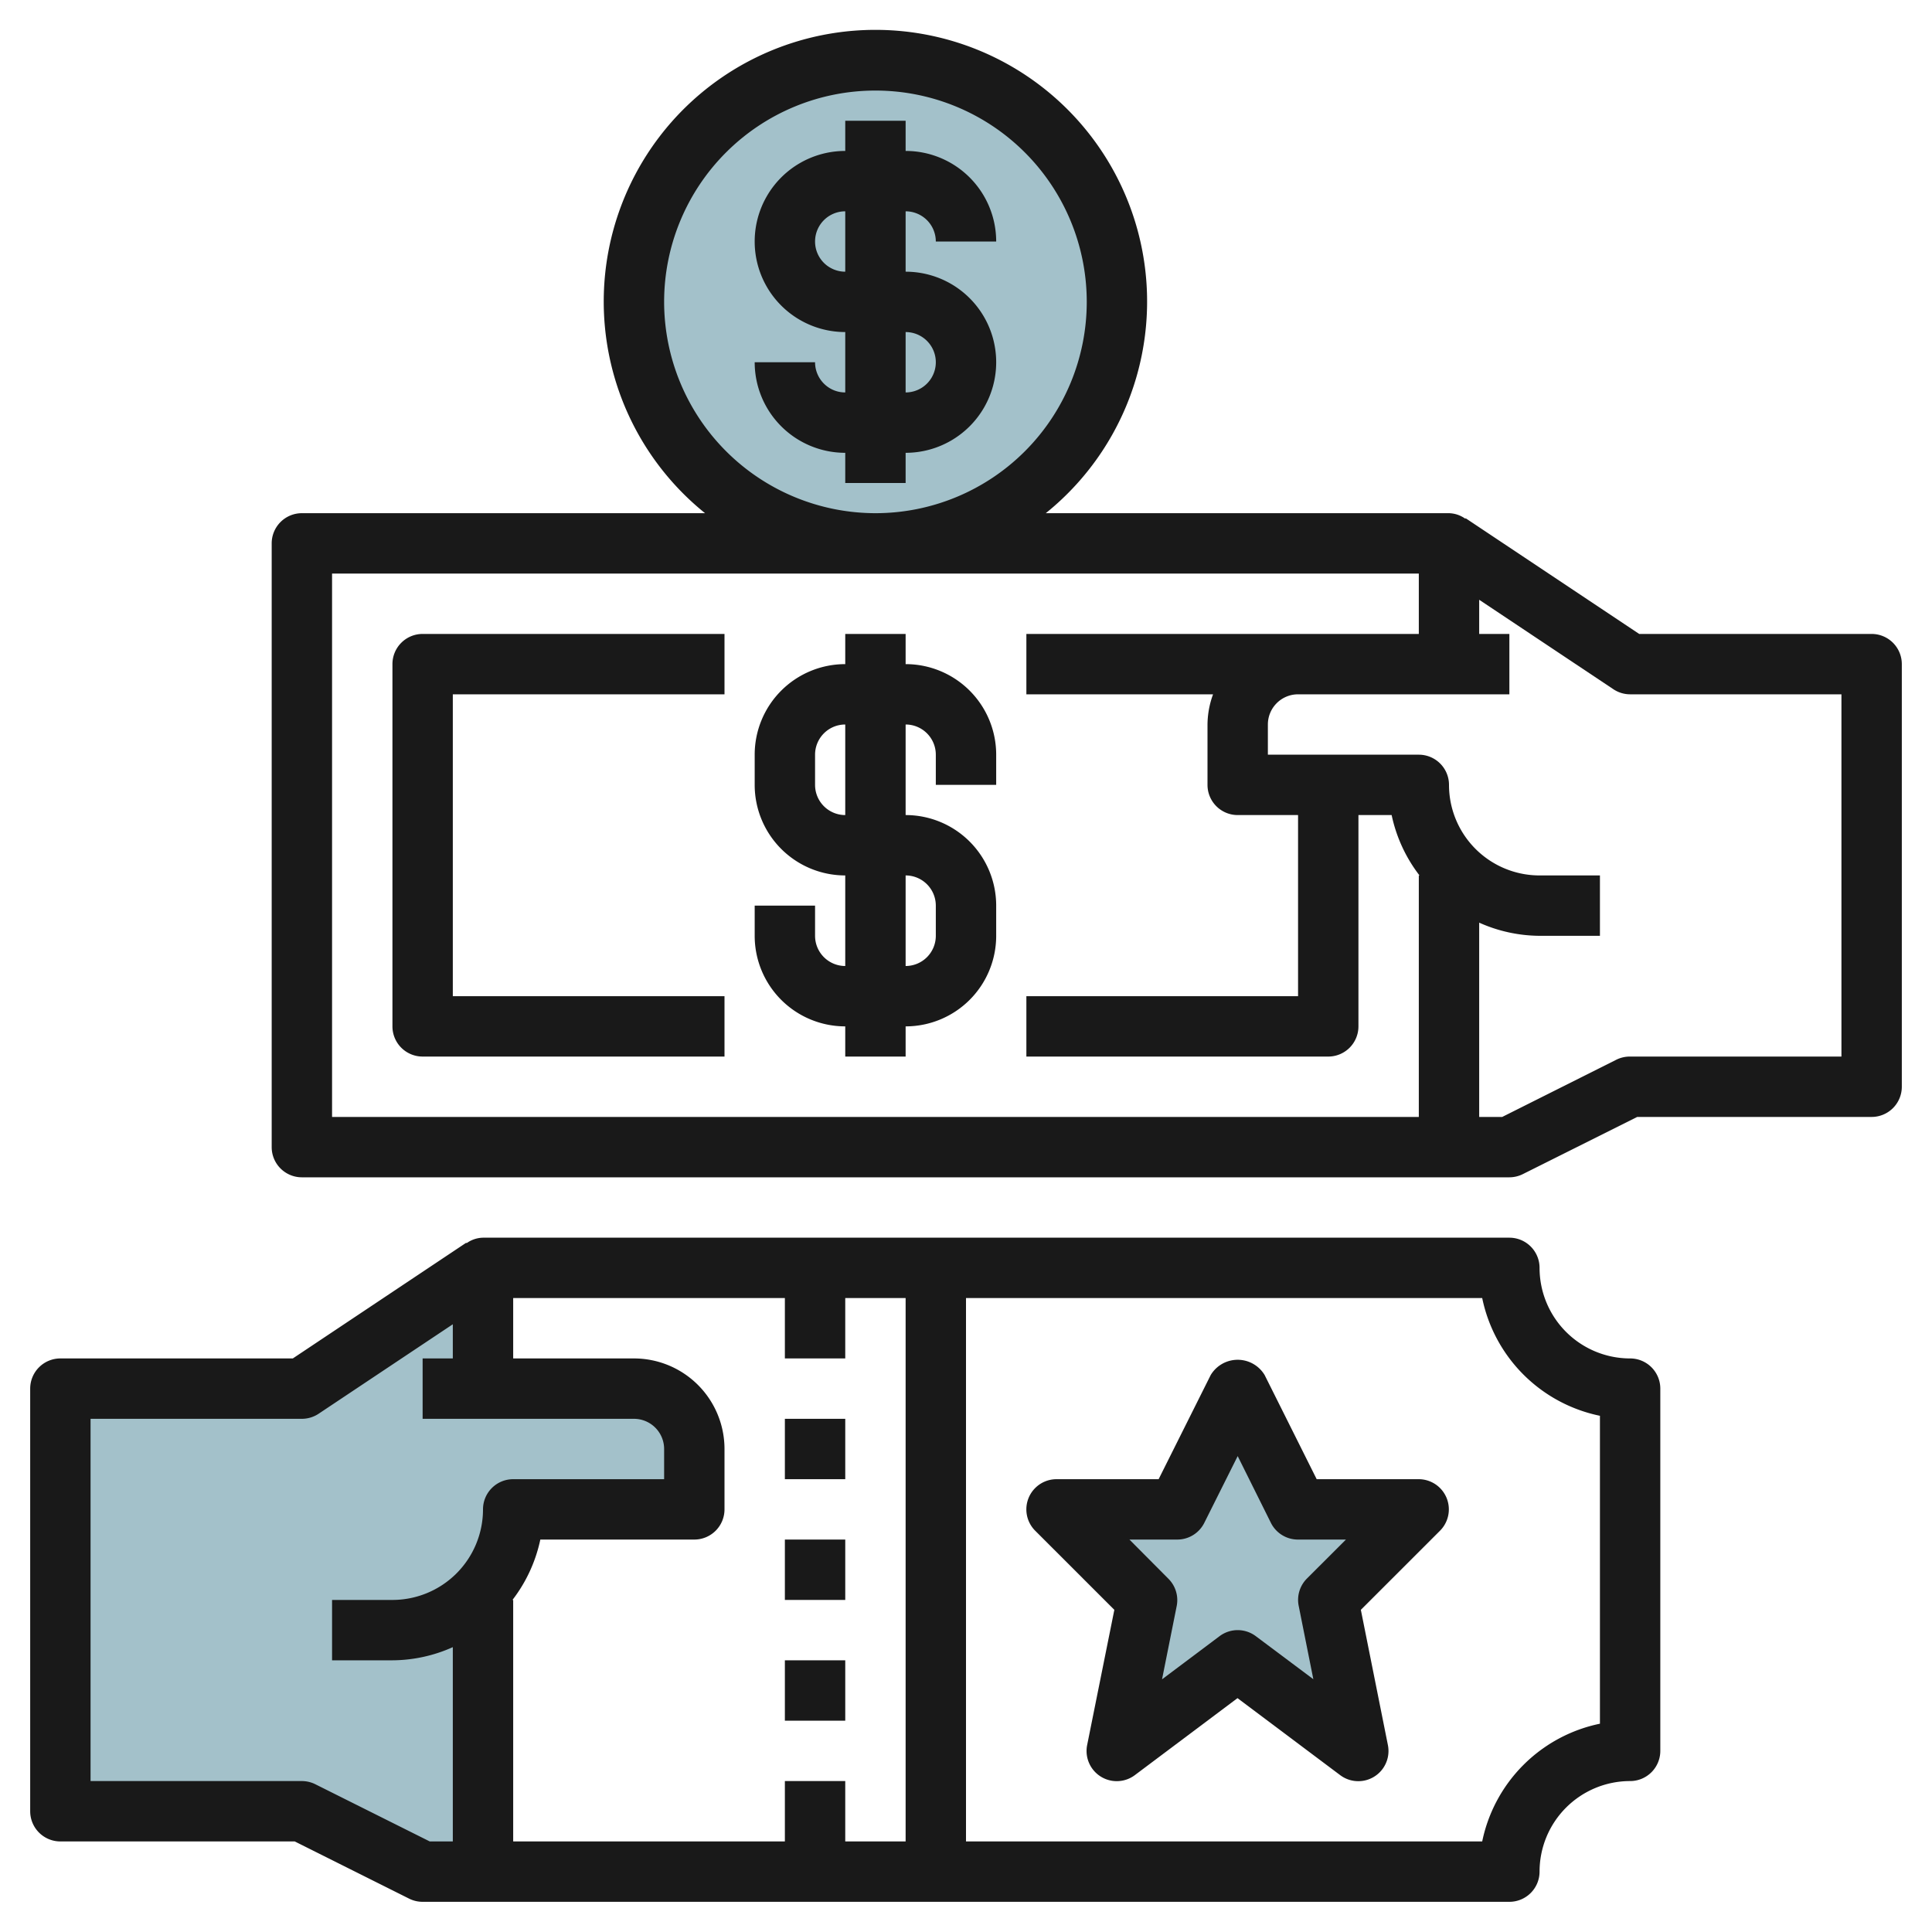
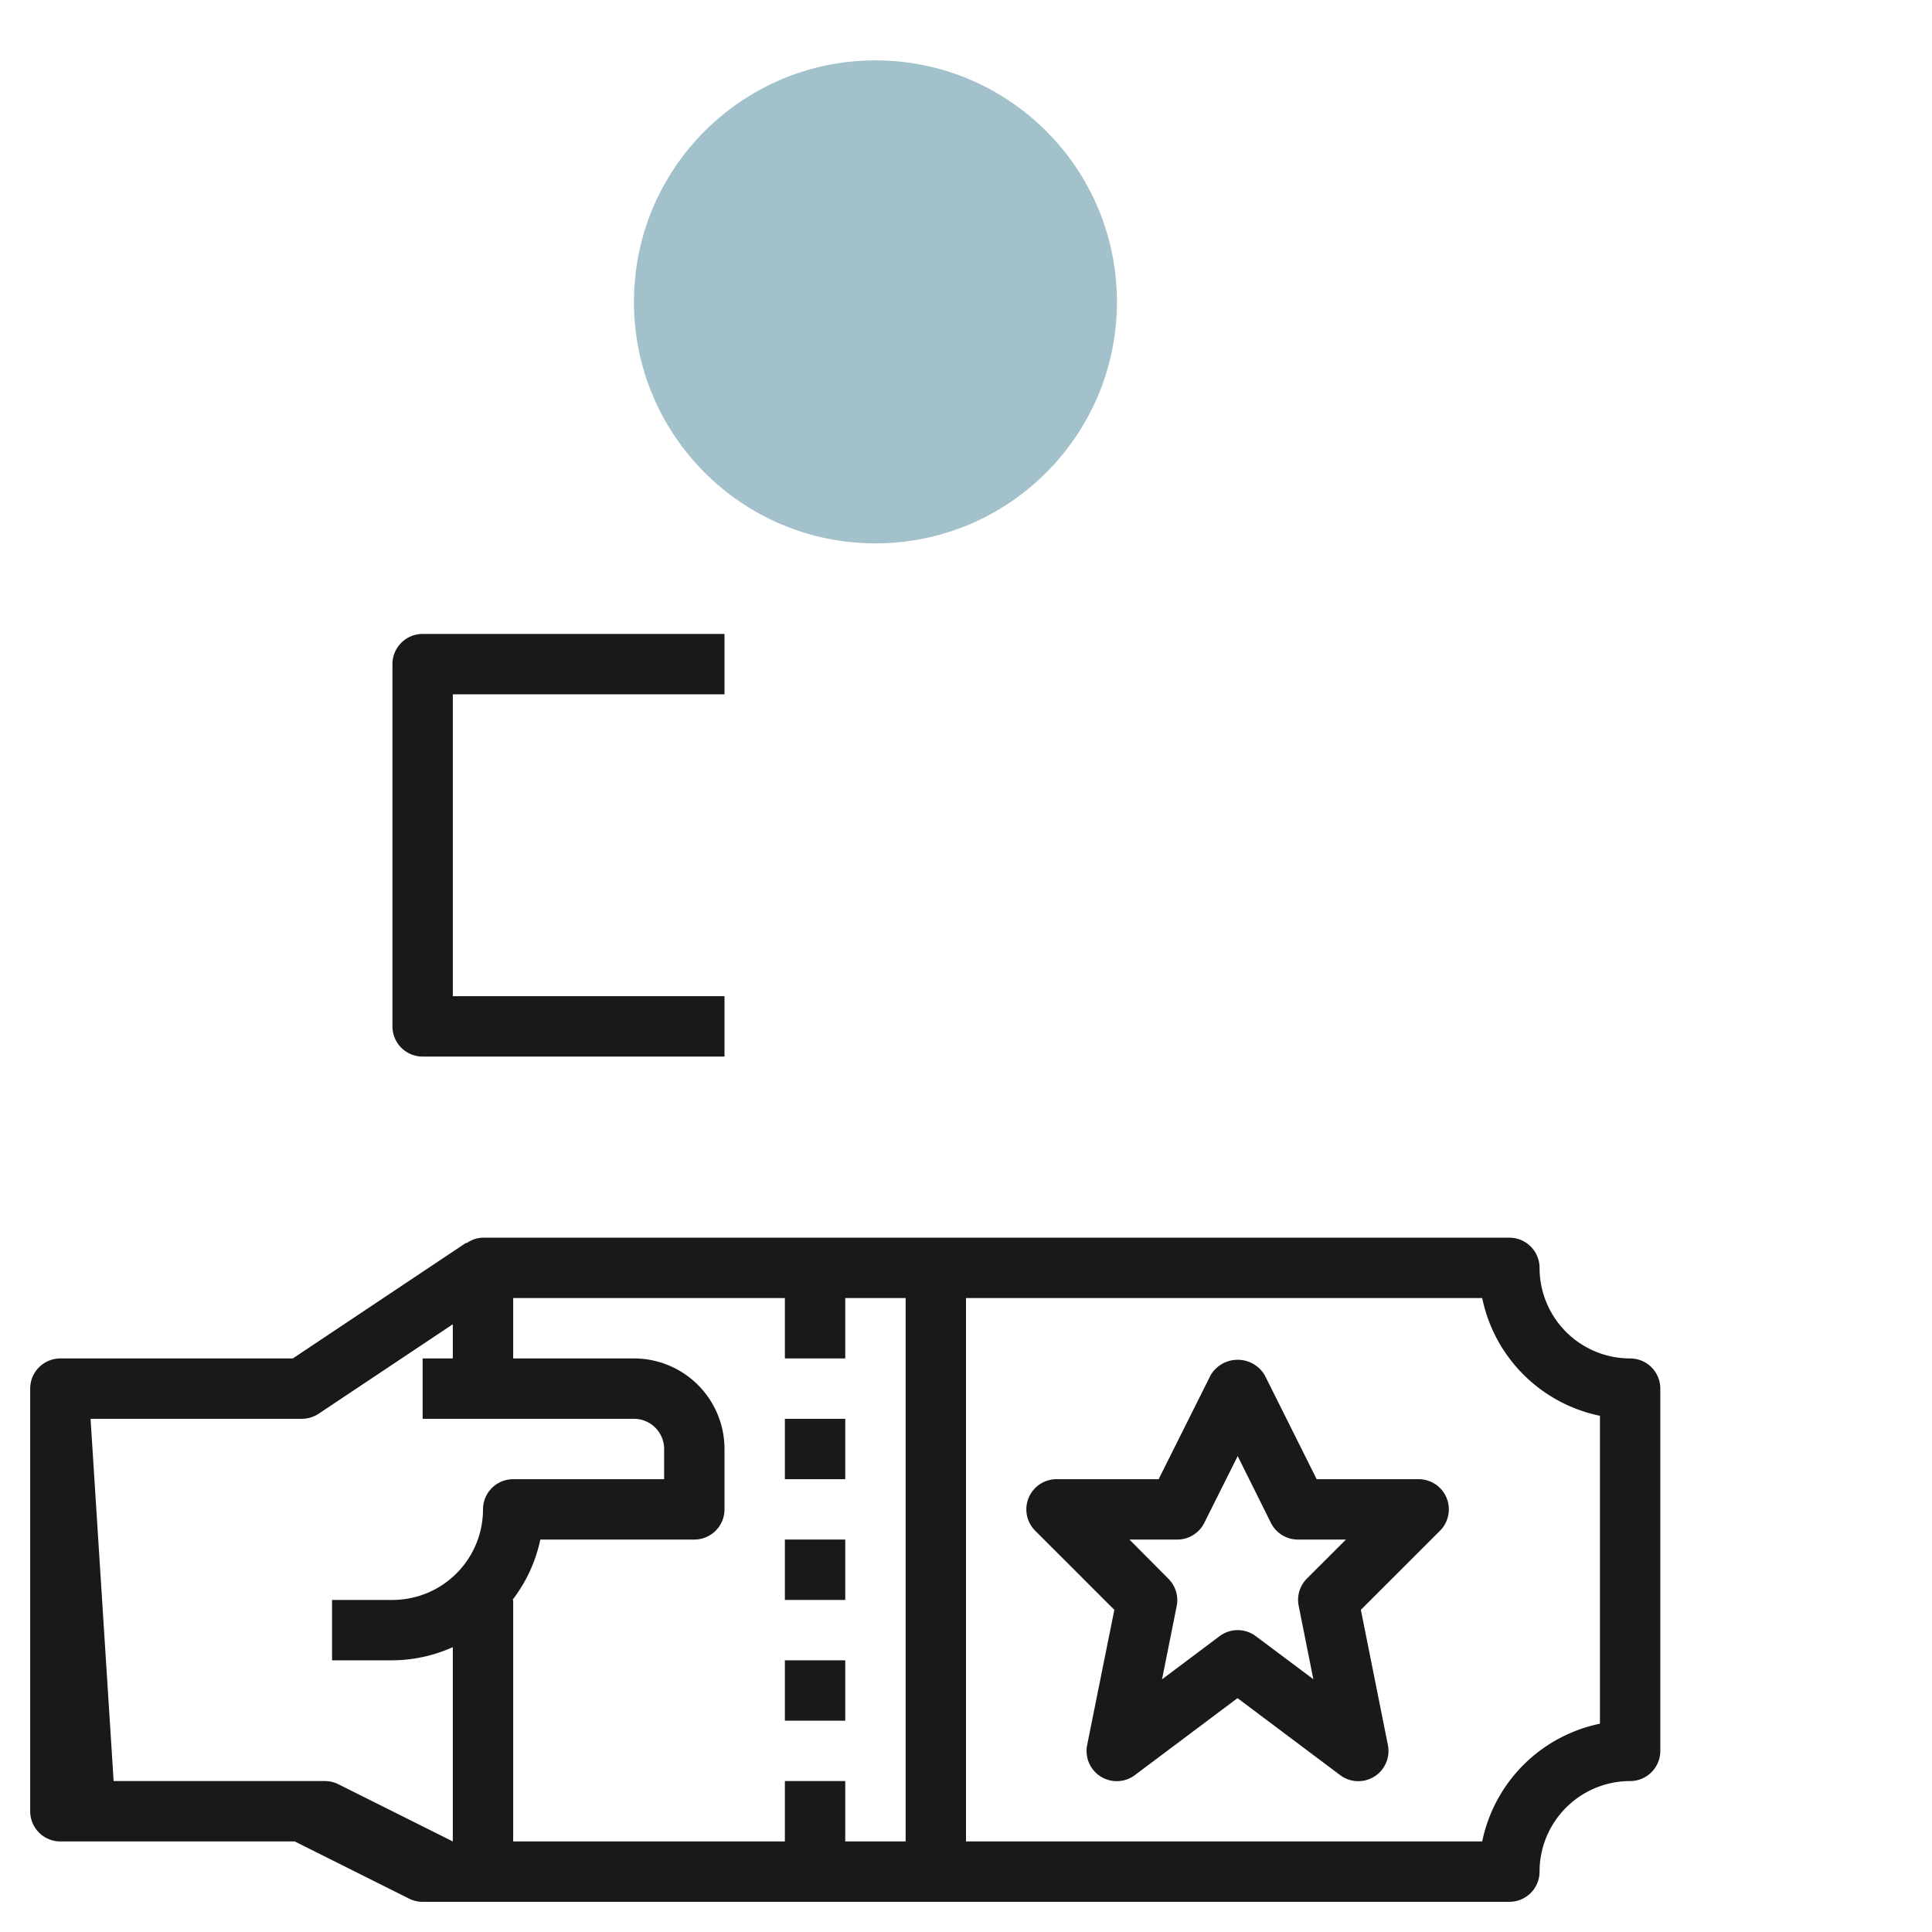
<svg xmlns="http://www.w3.org/2000/svg" id="Layer_3" height="512" viewBox="0 0 64 64" width="512" data-name="Layer 3">
-   <path d="m16 62v-9.355a3.985 3.985 0 0 0 1-2.645h6v-2a2 2 0 0 0 -2-2h-5v-4l-6 4h-8v14h8l4 2z" fill="#a3c1ca" />
-   <path d="m41 55-4 3 1-5-3-3h4l2-4 2 4h4l-3 3 1 5z" fill="#a3c1ca" />
  <circle cx="29" cy="10" fill="#a3c1ca" r="8" />
  <g fill="#191919">
-     <path d="m10 39h40a1 1 0 0 0 .446-.106l3.789-1.894h7.765a1 1 0 0 0 1-1v-14a1 1 0 0 0 -1-1h-7.7l-5.749-3.833-.011.016a.969.969 0 0 0 -.54-.183h-13.357a9 9 0 1 0 -11.287 0h-13.356a1 1 0 0 0 -1 1v20a1 1 0 0 0 1 1zm12-29a7 7 0 1 1 7 7 7.008 7.008 0 0 1 -7-7zm32 13h7v12h-7a1.007 1.007 0 0 0 -.448.1l-3.789 1.9h-.763v-6.436a4.955 4.955 0 0 0 2 .436h2v-2h-2a3 3 0 0 1 -3-3 1 1 0 0 0 -1-1h-5v-1a1 1 0 0 1 1-1h7v-2h-1v-1.132l4.446 2.964a1 1 0 0 0 .554.168zm-43-4h36v2h-13v2h6.184a2.972 2.972 0 0 0 -.184 1v2a1 1 0 0 0 1 1h2v6h-9v2h10a1 1 0 0 0 1-1v-7h1.1a4.95 4.95 0 0 0 .923 2h-.023v8h-36z" />
-     <path d="m30 22v-1h-2v1a3 3 0 0 0 -3 3v1a3 3 0 0 0 3 3v3a1 1 0 0 1 -1-1v-1h-2v1a3 3 0 0 0 3 3v1h2v-1a3 3 0 0 0 3-3v-1a3 3 0 0 0 -3-3v-3a1 1 0 0 1 1 1v1h2v-1a3 3 0 0 0 -3-3zm1 8v1a1 1 0 0 1 -1 1v-3a1 1 0 0 1 1 1zm-3-3a1 1 0 0 1 -1-1v-1a1 1 0 0 1 1-1z" />
    <path d="m13 22v12a1 1 0 0 0 1 1h10v-2h-9v-10h9v-2h-10a1 1 0 0 0 -1 1z" />
-     <path d="m2 61h7.764l3.789 1.895a1 1 0 0 0 .447.105h36a1 1 0 0 0 1-1 3 3 0 0 1 3-3 1 1 0 0 0 1-1v-12a1 1 0 0 0 -1-1 3 3 0 0 1 -3-3 1 1 0 0 0 -1-1h-34a.968.968 0 0 0 -.545.183l-.01-.016-5.745 3.833h-7.7a1 1 0 0 0 -1 1v14a1 1 0 0 0 1 1zm51-14.1v10.2a5.015 5.015 0 0 0 -3.9 3.9h-17.1v-18h17.1a5.015 5.015 0 0 0 3.9 3.9zm-27-3.9v2h2v-2h2v18h-2v-2h-2v2h-9v-8h-.024a4.95 4.95 0 0 0 .923-2h5.101a1 1 0 0 0 1-1v-2a3 3 0 0 0 -3-3h-4v-2zm-23 4h7a1.008 1.008 0 0 0 .555-.168l4.445-2.964v1.132h-1v2h7a1 1 0 0 1 1 1v1h-5a1 1 0 0 0 -1 1 3 3 0 0 1 -3 3h-2v2h2a4.938 4.938 0 0 0 2-.436v6.436h-.764l-3.789-1.894a1.006 1.006 0 0 0 -.447-.106h-7z" />
+     <path d="m2 61h7.764l3.789 1.895a1 1 0 0 0 .447.105h36a1 1 0 0 0 1-1 3 3 0 0 1 3-3 1 1 0 0 0 1-1v-12a1 1 0 0 0 -1-1 3 3 0 0 1 -3-3 1 1 0 0 0 -1-1h-34a.968.968 0 0 0 -.545.183l-.01-.016-5.745 3.833h-7.7a1 1 0 0 0 -1 1v14a1 1 0 0 0 1 1zm51-14.1v10.2a5.015 5.015 0 0 0 -3.9 3.9h-17.1v-18h17.1a5.015 5.015 0 0 0 3.9 3.9zm-27-3.9v2h2v-2h2v18h-2v-2h-2v2h-9v-8h-.024a4.95 4.95 0 0 0 .923-2h5.101a1 1 0 0 0 1-1v-2a3 3 0 0 0 -3-3h-4v-2zm-23 4h7a1.008 1.008 0 0 0 .555-.168l4.445-2.964v1.132h-1v2h7a1 1 0 0 1 1 1v1h-5a1 1 0 0 0 -1 1 3 3 0 0 1 -3 3h-2v2h2a4.938 4.938 0 0 0 2-.436v6.436l-3.789-1.894a1.006 1.006 0 0 0 -.447-.106h-7z" />
    <path d="m26 47h2v2h-2z" />
    <path d="m26 51h2v2h-2z" />
    <path d="m26 55h2v2h-2z" />
    <path d="m34.292 50.707 2.622 2.621-.9 4.475a1 1 0 0 0 1.58 1l3.4-2.55 3.4 2.55a1 1 0 0 0 1.581-1l-.895-4.475 2.622-2.621a1 1 0 0 0 -.702-1.707h-3.383l-1.723-3.448a1.042 1.042 0 0 0 -1.789 0l-1.724 3.448h-3.381a1 1 0 0 0 -.708 1.707zm4.708.293a1 1 0 0 0 .894-.554l1.106-2.211 1.1 2.211a1 1 0 0 0 .9.554h1.586l-1.293 1.292a1 1 0 0 0 -.273.9l.486 2.434-1.906-1.426a1 1 0 0 0 -1.2 0l-1.906 1.43.486-2.43a1 1 0 0 0 -.273-.9l-1.293-1.3z" />
-     <path d="m27.292 12.707a1 1 0 0 1 -.292-.707h-2a3 3 0 0 0 3 3v1h2v-1a3 3 0 1 0 0-6v-2a1 1 0 0 1 1 1h2a3 3 0 0 0 -3-3v-1h-2v1a3 3 0 1 0 0 6v2a.993.993 0 0 1 -.708-.293zm-.292-4.707a1 1 0 0 1 1-1v2a1 1 0 0 1 -1-1zm3 3a1 1 0 1 1 0 2z" />
  </g>
</svg>